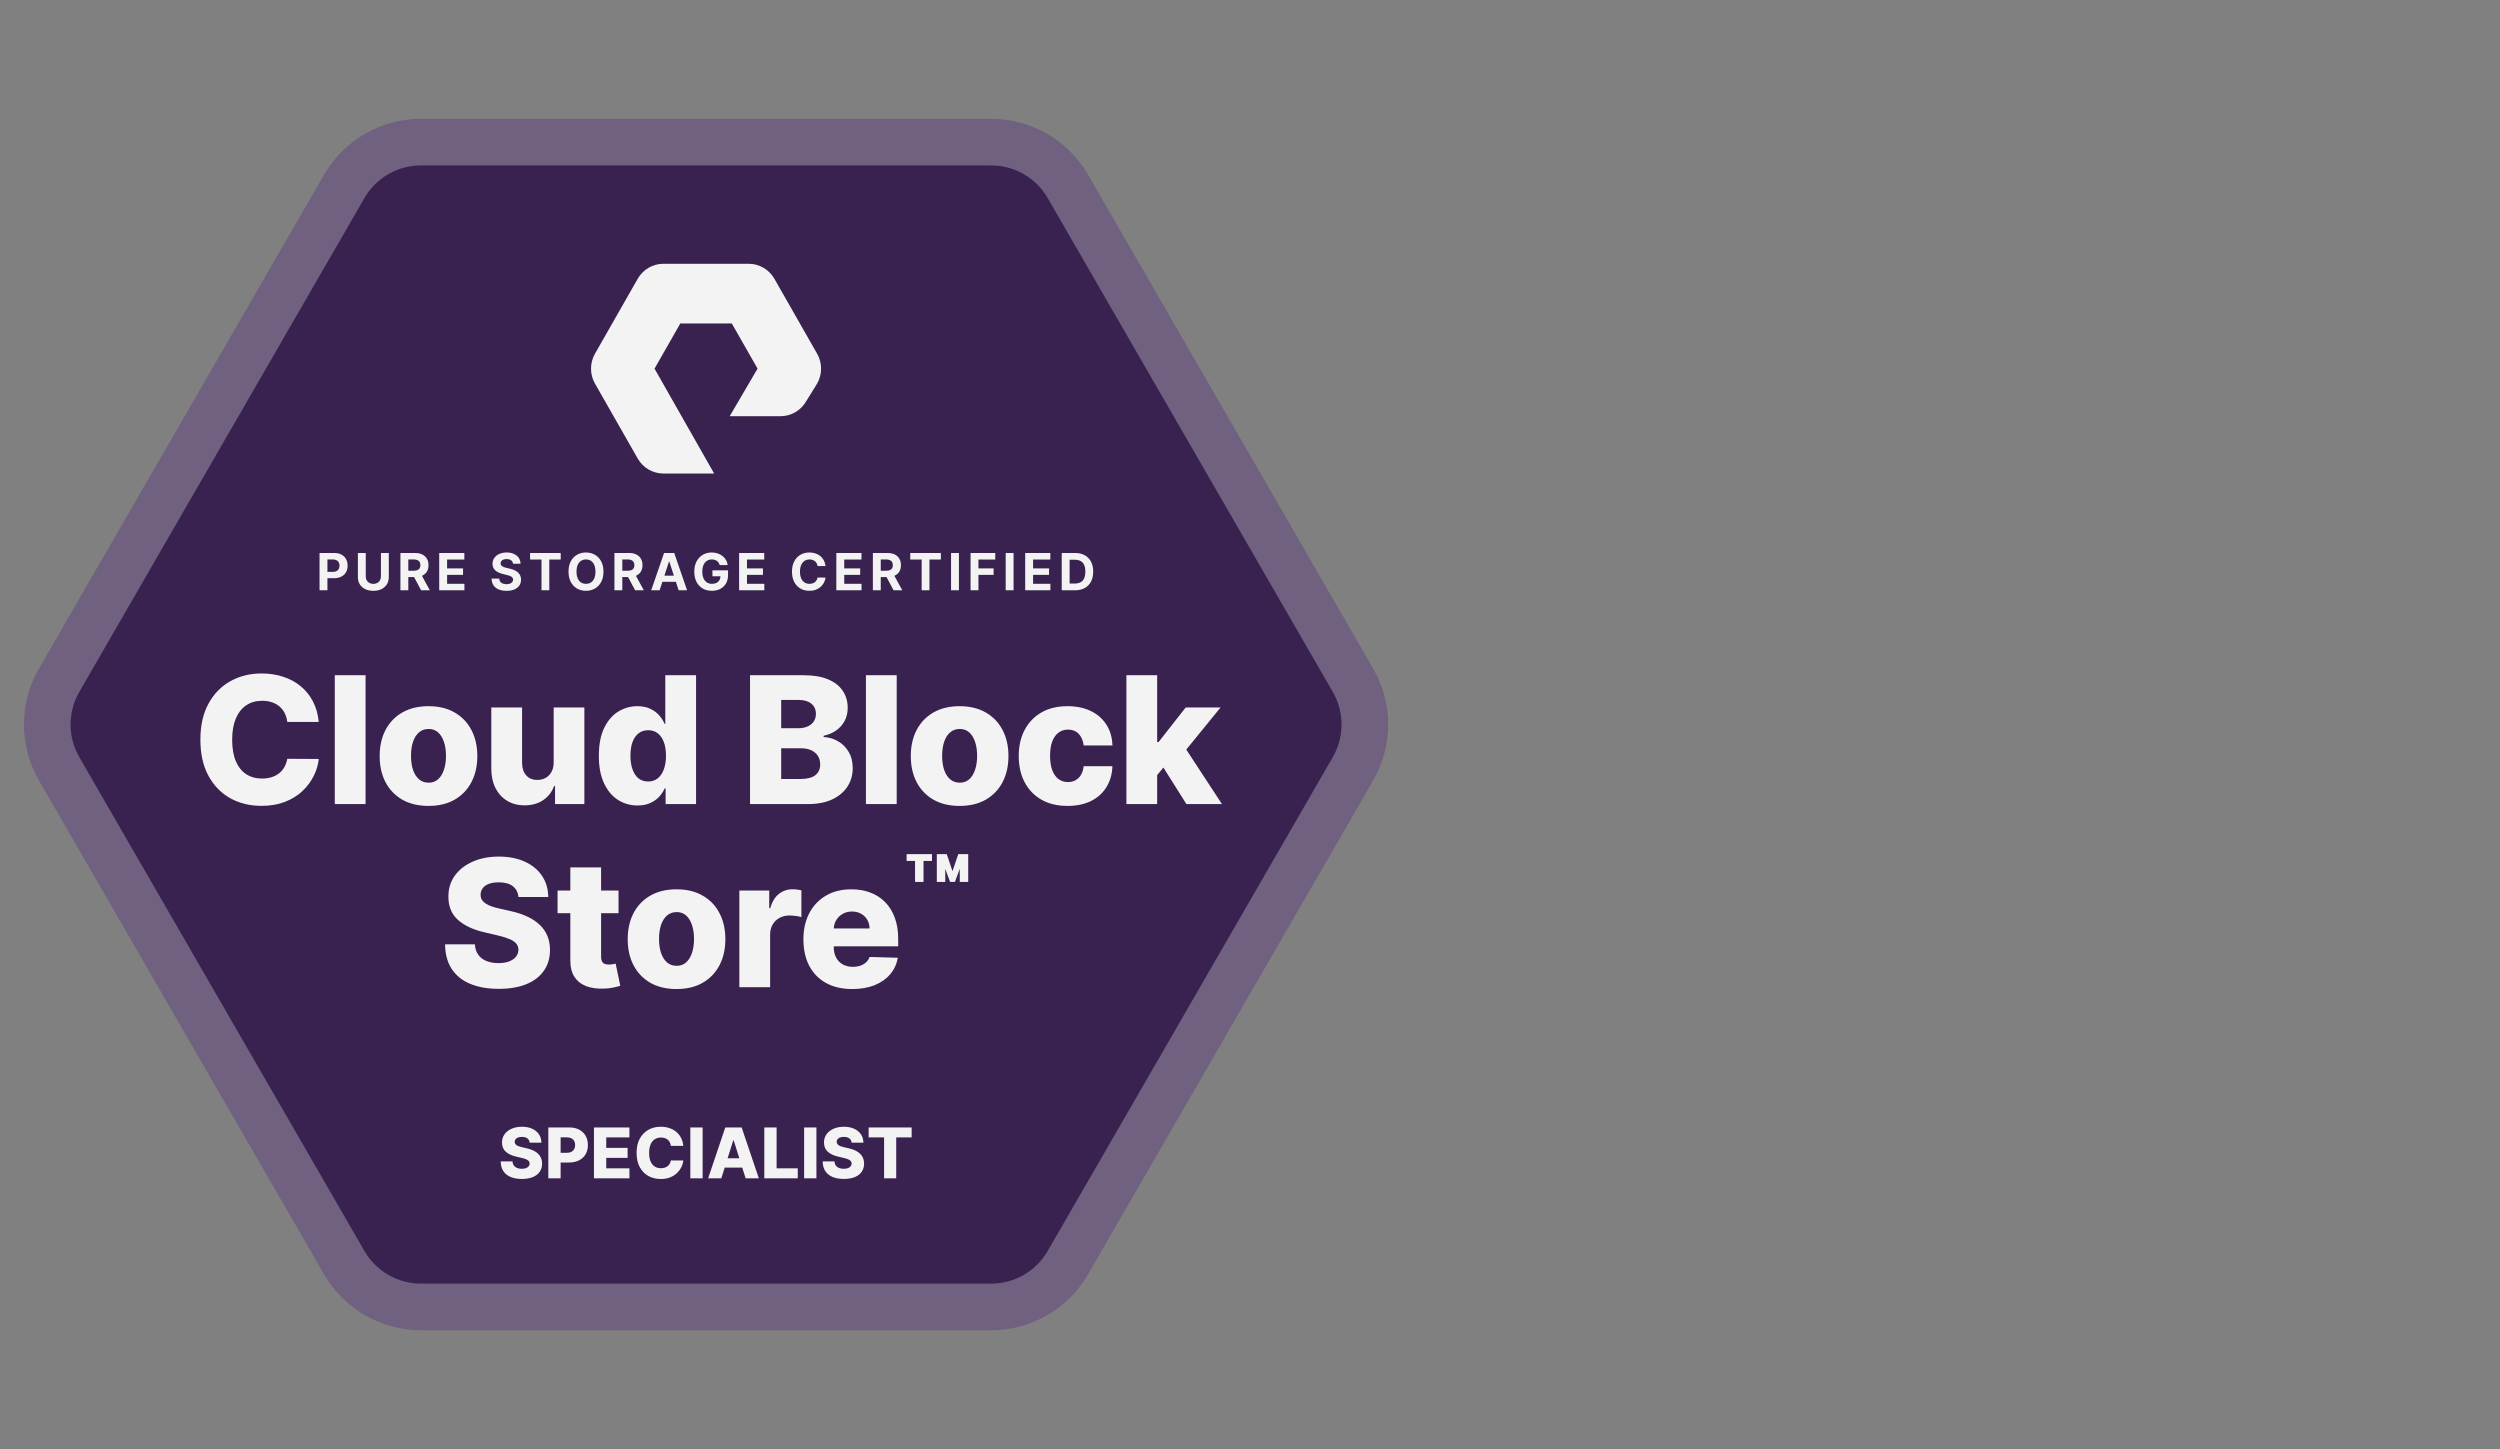
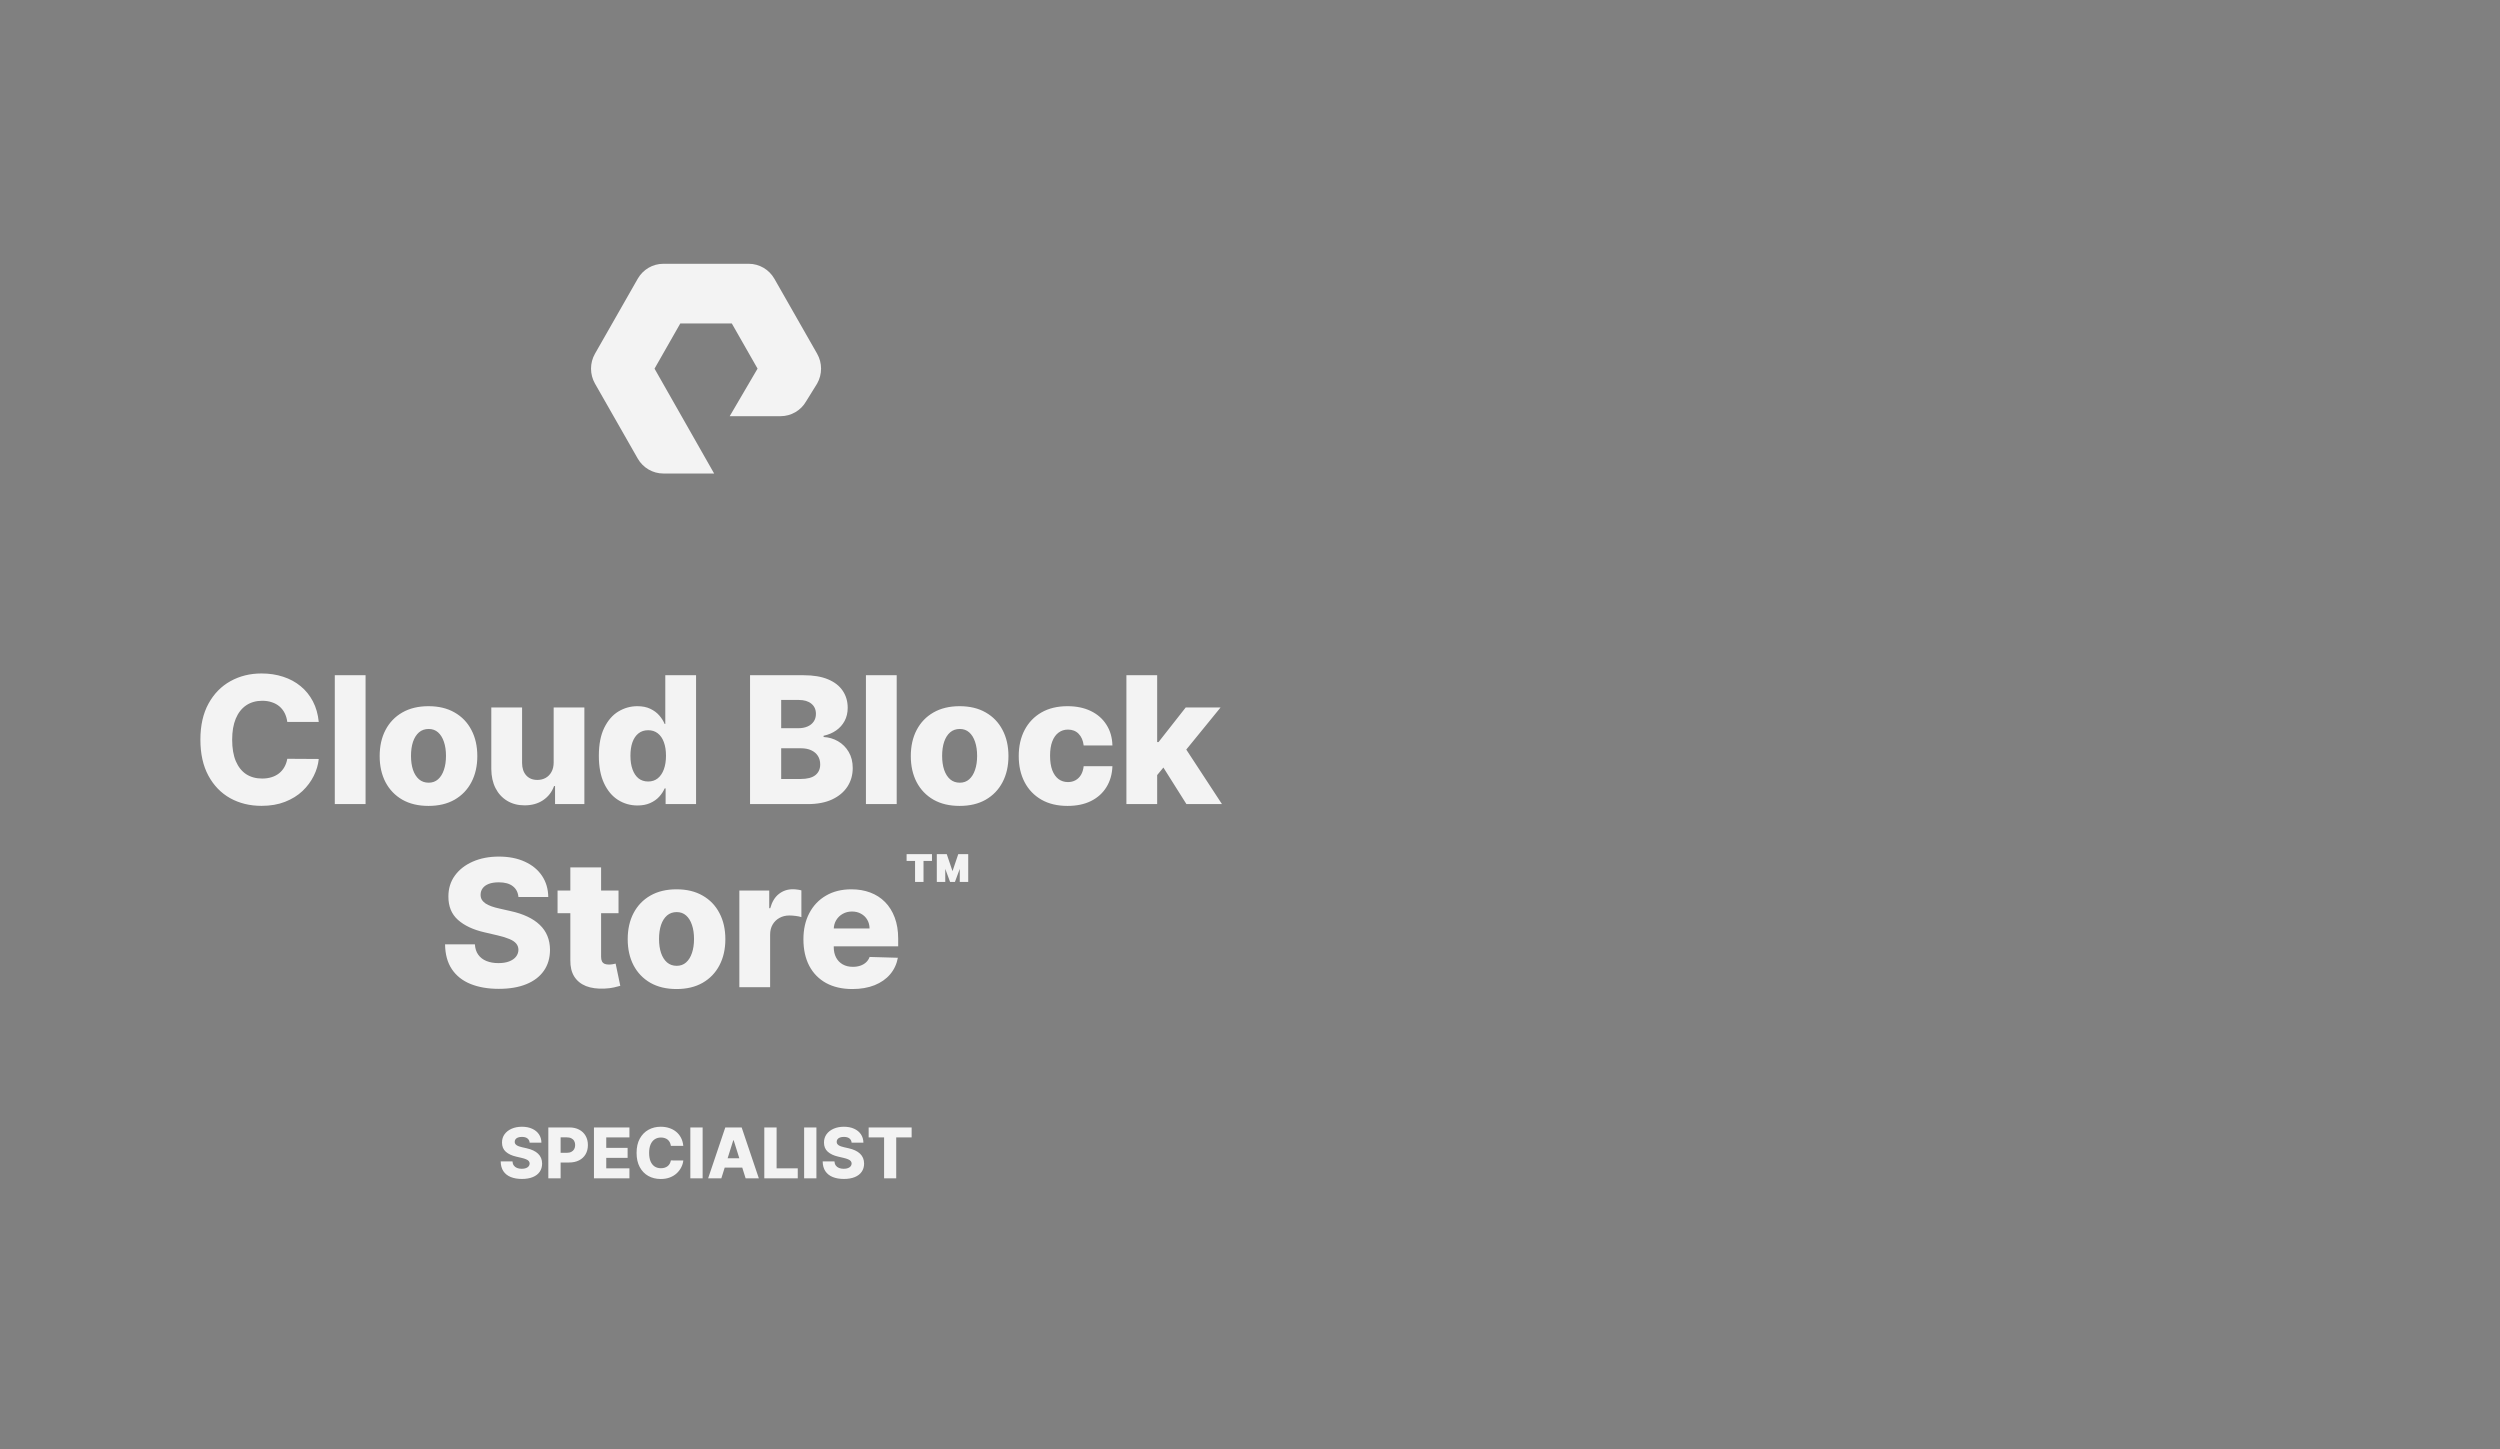
<svg xmlns="http://www.w3.org/2000/svg" width="314" height="182" viewBox="0 0 314 182" fill="none">
  <rect x="0" y="0" width="314" height="182" fill="#808080" stroke="none" />
  <g opacity="0.9">
    <g clip-path="url(#clip0_302_18825)">
      <g clip-path="url(#clip1_302_18825)">
-         <path d="M52.871 17.85L124.488 17.85C128.464 17.85 132.137 19.971 134.125 23.414L169.934 85.436C171.921 88.879 171.921 93.121 169.934 96.564L134.125 158.586C132.137 162.029 128.464 164.15 124.488 164.15L52.871 164.15C48.896 164.15 45.222 162.029 43.235 158.586L7.426 96.564C5.438 93.121 5.438 88.879 7.426 85.436L43.235 23.414C45.222 19.971 48.896 17.85 52.871 17.85Z" fill="#31174A" stroke="#6F5D80" stroke-width="5.856" />
        <path fill-rule="evenodd" clip-rule="evenodd" d="M89.695 59.472H83.308C81.989 59.472 80.759 58.752 80.1 57.598L74.726 48.176C74.069 47.02 74.069 45.584 74.726 44.43L80.1 35.008C80.759 33.852 81.987 33.132 83.308 33.132H94.052C95.371 33.132 96.6 33.852 97.26 35.008L102.633 44.43C103.291 45.584 103.291 47.02 102.633 48.176L101.243 50.419C100.596 51.553 99.367 52.272 98.048 52.272H91.652L95.149 46.298L91.915 40.628H85.445L82.209 46.302L89.695 59.472Z" fill="white" />
        <path d="M40.035 90.673H36.083C36.03 90.267 35.922 89.901 35.759 89.574C35.596 89.248 35.38 88.968 35.111 88.736C34.842 88.505 34.524 88.328 34.155 88.207C33.791 88.081 33.388 88.017 32.946 88.017C32.161 88.017 31.484 88.21 30.915 88.594C30.351 88.979 29.916 89.535 29.611 90.262C29.31 90.989 29.16 91.869 29.16 92.901C29.16 93.976 29.313 94.877 29.619 95.604C29.929 96.326 30.364 96.871 30.922 97.24C31.486 97.603 32.153 97.785 32.922 97.785C33.354 97.785 33.746 97.73 34.099 97.619C34.458 97.509 34.771 97.348 35.04 97.137C35.314 96.921 35.538 96.66 35.712 96.355C35.891 96.044 36.015 95.694 36.083 95.304L40.035 95.327C39.966 96.044 39.758 96.75 39.41 97.445C39.068 98.141 38.596 98.776 37.996 99.35C37.395 99.919 36.663 100.372 35.799 100.709C34.94 101.047 33.955 101.215 32.843 101.215C31.378 101.215 30.066 100.894 28.907 100.251C27.753 99.603 26.842 98.66 26.173 97.422C25.504 96.184 25.169 94.677 25.169 92.901C25.169 91.121 25.509 89.611 26.189 88.373C26.868 87.135 27.788 86.194 28.947 85.552C30.106 84.909 31.405 84.587 32.843 84.587C33.823 84.587 34.729 84.724 35.562 84.998C36.394 85.267 37.126 85.662 37.758 86.184C38.391 86.7 38.904 87.335 39.3 88.088C39.695 88.842 39.94 89.703 40.035 90.673ZM45.915 84.809V100.994H42.05V84.809H45.915ZM53.819 101.223C52.544 101.223 51.448 100.962 50.531 100.441C49.62 99.914 48.916 99.181 48.421 98.244C47.931 97.3 47.686 96.207 47.686 94.964C47.686 93.715 47.931 92.622 48.421 91.684C48.916 90.741 49.62 90.009 50.531 89.487C51.448 88.96 52.544 88.697 53.819 88.697C55.094 88.697 56.187 88.96 57.098 89.487C58.015 90.009 58.718 90.741 59.208 91.684C59.704 92.622 59.951 93.715 59.951 94.964C59.951 96.207 59.704 97.3 59.208 98.244C58.718 99.181 58.015 99.914 57.098 100.441C56.187 100.962 55.094 101.223 53.819 101.223ZM53.842 98.307C54.306 98.307 54.699 98.165 55.02 97.88C55.341 97.596 55.586 97.2 55.755 96.695C55.929 96.189 56.016 95.604 56.016 94.94C56.016 94.266 55.929 93.676 55.755 93.17C55.586 92.664 55.341 92.269 55.02 91.984C54.699 91.7 54.306 91.558 53.842 91.558C53.363 91.558 52.957 91.7 52.625 91.984C52.299 92.269 52.048 92.664 51.874 93.17C51.706 93.676 51.622 94.266 51.622 94.94C51.622 95.604 51.706 96.189 51.874 96.695C52.048 97.2 52.299 97.596 52.625 97.88C52.957 98.165 53.363 98.307 53.842 98.307ZM69.54 95.754V88.855H73.397V100.994H69.714V98.734H69.588C69.319 99.477 68.861 100.067 68.213 100.504C67.57 100.936 66.793 101.152 65.881 101.152C65.054 101.152 64.327 100.962 63.7 100.583C63.073 100.204 62.586 99.674 62.238 98.994C61.89 98.309 61.714 97.509 61.708 96.592V88.855H65.573V95.833C65.578 96.492 65.752 97.011 66.095 97.39C66.437 97.769 66.903 97.959 67.493 97.959C67.878 97.959 68.223 97.875 68.529 97.706C68.84 97.532 69.085 97.282 69.264 96.955C69.448 96.624 69.54 96.223 69.54 95.754ZM80.068 101.168C79.172 101.168 78.358 100.936 77.626 100.472C76.893 100.009 76.308 99.313 75.871 98.386C75.434 97.459 75.215 96.307 75.215 94.932C75.215 93.504 75.442 92.33 75.895 91.408C76.348 90.486 76.941 89.803 77.673 89.361C78.411 88.918 79.204 88.697 80.052 88.697C80.689 88.697 81.235 88.808 81.688 89.029C82.141 89.245 82.515 89.524 82.81 89.867C83.105 90.209 83.329 90.565 83.482 90.933H83.561V84.809H87.425V100.994H83.6V99.026H83.482C83.318 99.4 83.087 99.75 82.786 100.077C82.486 100.404 82.109 100.667 81.656 100.867C81.208 101.068 80.679 101.168 80.068 101.168ZM81.411 98.157C81.88 98.157 82.28 98.025 82.612 97.761C82.944 97.493 83.2 97.116 83.379 96.631C83.558 96.147 83.648 95.578 83.648 94.924C83.648 94.261 83.558 93.689 83.379 93.21C83.205 92.73 82.95 92.361 82.612 92.103C82.28 91.845 81.88 91.716 81.411 91.716C80.932 91.716 80.526 91.847 80.194 92.111C79.862 92.374 79.609 92.746 79.435 93.225C79.267 93.705 79.183 94.271 79.183 94.924C79.183 95.578 79.269 96.147 79.443 96.631C79.617 97.116 79.867 97.493 80.194 97.761C80.526 98.025 80.932 98.157 81.411 98.157ZM94.205 100.994V84.809H100.954C102.166 84.809 103.18 84.98 103.997 85.322C104.819 85.665 105.435 86.144 105.846 86.761C106.263 87.377 106.471 88.091 106.471 88.902C106.471 89.519 106.342 90.069 106.083 90.554C105.825 91.034 105.47 91.431 105.017 91.747C104.563 92.064 104.039 92.285 103.444 92.411V92.569C104.097 92.601 104.7 92.777 105.254 93.099C105.812 93.42 106.26 93.868 106.597 94.442C106.934 95.011 107.103 95.686 107.103 96.466C107.103 97.335 106.882 98.112 106.439 98.797C105.997 99.477 105.356 100.014 104.519 100.409C103.681 100.799 102.664 100.994 101.468 100.994H94.205ZM98.117 97.841H100.536C101.384 97.841 102.008 97.68 102.409 97.359C102.814 97.037 103.017 96.589 103.017 96.015C103.017 95.599 102.92 95.24 102.725 94.94C102.53 94.635 102.253 94.4 101.895 94.237C101.537 94.068 101.107 93.984 100.607 93.984H98.117V97.841ZM98.117 91.463H100.283C100.709 91.463 101.089 91.392 101.421 91.249C101.753 91.107 102.011 90.902 102.195 90.633C102.385 90.364 102.48 90.04 102.48 89.661C102.48 89.118 102.287 88.692 101.903 88.381C101.518 88.07 100.999 87.915 100.346 87.915H98.117V91.463ZM112.626 84.809V100.994H108.761V84.809H112.626ZM120.529 101.223C119.254 101.223 118.159 100.962 117.242 100.441C116.33 99.914 115.627 99.181 115.132 98.244C114.642 97.3 114.397 96.207 114.397 94.964C114.397 93.715 114.642 92.622 115.132 91.684C115.627 90.741 116.33 90.009 117.242 89.487C118.159 88.96 119.254 88.697 120.529 88.697C121.804 88.697 122.898 88.96 123.809 89.487C124.726 90.009 125.429 90.741 125.919 91.684C126.414 92.622 126.662 93.715 126.662 94.964C126.662 96.207 126.414 97.3 125.919 98.244C125.429 99.181 124.726 99.914 123.809 100.441C122.898 100.962 121.804 101.223 120.529 101.223ZM120.553 98.307C121.017 98.307 121.409 98.165 121.731 97.88C122.052 97.596 122.297 97.2 122.466 96.695C122.64 96.189 122.726 95.604 122.726 94.94C122.726 94.266 122.64 93.676 122.466 93.17C122.297 92.664 122.052 92.269 121.731 91.984C121.409 91.7 121.017 91.558 120.553 91.558C120.074 91.558 119.668 91.7 119.336 91.984C119.009 92.269 118.759 92.664 118.585 93.17C118.417 93.676 118.332 94.266 118.332 94.94C118.332 95.604 118.417 96.189 118.585 96.695C118.759 97.2 119.009 97.596 119.336 97.88C119.668 98.165 120.074 98.307 120.553 98.307ZM134.086 101.223C132.805 101.223 131.707 100.96 130.79 100.433C129.879 99.906 129.178 99.174 128.688 98.236C128.198 97.293 127.953 96.202 127.953 94.964C127.953 93.721 128.198 92.63 128.688 91.692C129.183 90.749 129.887 90.014 130.798 89.487C131.715 88.96 132.808 88.697 134.078 88.697C135.2 88.697 136.177 88.9 137.01 89.305C137.847 89.711 138.501 90.285 138.97 91.028C139.444 91.766 139.694 92.633 139.72 93.628H136.109C136.035 93.007 135.824 92.519 135.477 92.166C135.134 91.813 134.686 91.637 134.133 91.637C133.685 91.637 133.293 91.763 132.955 92.016C132.618 92.264 132.355 92.633 132.165 93.123C131.981 93.607 131.889 94.208 131.889 94.924C131.889 95.641 131.981 96.247 132.165 96.742C132.355 97.232 132.618 97.603 132.955 97.856C133.293 98.104 133.685 98.228 134.133 98.228C134.491 98.228 134.807 98.151 135.081 97.999C135.361 97.846 135.59 97.622 135.769 97.327C135.948 97.027 136.061 96.663 136.109 96.236H139.72C139.684 97.237 139.433 98.112 138.97 98.86C138.511 99.608 137.866 100.19 137.033 100.607C136.206 101.018 135.224 101.223 134.086 101.223ZM144.961 97.809L144.977 93.202H145.514L148.928 88.855H153.306L148.233 95.082H147.213L144.961 97.809ZM141.476 100.994V84.809H145.34V100.994H141.476ZM149.015 100.994L145.838 95.952L148.383 93.21L153.48 100.994H149.015ZM65.115 112.661C65.062 112.082 64.828 111.631 64.412 111.31C64.001 110.983 63.413 110.82 62.649 110.82C62.144 110.82 61.722 110.886 61.385 111.017C61.048 111.149 60.795 111.331 60.626 111.563C60.458 111.789 60.371 112.05 60.365 112.345C60.355 112.587 60.402 112.801 60.508 112.985C60.618 113.169 60.776 113.333 60.982 113.475C61.193 113.612 61.445 113.733 61.74 113.839C62.035 113.944 62.367 114.036 62.736 114.115L64.127 114.431C64.928 114.605 65.634 114.837 66.245 115.127C66.862 115.417 67.378 115.762 67.794 116.162C68.216 116.562 68.534 117.023 68.75 117.545C68.966 118.067 69.077 118.651 69.082 119.3C69.077 120.322 68.819 121.199 68.308 121.931C67.797 122.664 67.062 123.225 66.103 123.614C65.149 124.004 63.998 124.199 62.649 124.199C61.295 124.199 60.115 123.996 59.109 123.591C58.102 123.185 57.32 122.569 56.762 121.742C56.203 120.914 55.916 119.869 55.9 118.604H59.646C59.678 119.126 59.817 119.56 60.065 119.908C60.313 120.256 60.653 120.519 61.084 120.698C61.522 120.877 62.028 120.967 62.602 120.967C63.129 120.967 63.577 120.896 63.945 120.754C64.319 120.611 64.607 120.414 64.807 120.161C65.007 119.908 65.11 119.618 65.115 119.292C65.11 118.986 65.015 118.725 64.831 118.509C64.646 118.288 64.362 118.098 63.977 117.94C63.598 117.777 63.113 117.627 62.523 117.49L60.832 117.095C59.43 116.773 58.326 116.254 57.52 115.538C56.714 114.816 56.314 113.841 56.319 112.614C56.314 111.613 56.583 110.735 57.125 109.982C57.668 109.229 58.419 108.641 59.377 108.22C60.336 107.798 61.43 107.587 62.657 107.587C63.911 107.587 64.999 107.801 65.921 108.228C66.848 108.649 67.567 109.242 68.079 110.006C68.59 110.77 68.85 111.655 68.861 112.661H65.115ZM77.687 111.855V114.7H70.029V111.855H77.687ZM71.634 108.947H75.498V120.177C75.498 120.414 75.535 120.606 75.609 120.754C75.688 120.896 75.801 120.999 75.949 121.062C76.096 121.12 76.273 121.149 76.478 121.149C76.626 121.149 76.781 121.136 76.944 121.109C77.113 121.078 77.239 121.051 77.324 121.03L77.909 123.82C77.724 123.873 77.463 123.939 77.126 124.018C76.794 124.097 76.396 124.147 75.933 124.168C75.027 124.21 74.249 124.104 73.601 123.852C72.959 123.593 72.466 123.193 72.124 122.65C71.786 122.108 71.623 121.425 71.634 120.603V108.947ZM84.972 124.223C83.698 124.223 82.602 123.962 81.685 123.441C80.773 122.914 80.07 122.181 79.575 121.244C79.085 120.301 78.84 119.207 78.84 117.964C78.84 116.715 79.085 115.622 79.575 114.684C80.07 113.741 80.773 113.009 81.685 112.487C82.602 111.96 83.698 111.697 84.972 111.697C86.248 111.697 87.341 111.96 88.252 112.487C89.169 113.009 89.872 113.741 90.362 114.684C90.858 115.622 91.105 116.715 91.105 117.964C91.105 119.207 90.858 120.301 90.362 121.244C89.872 122.181 89.169 122.914 88.252 123.441C87.341 123.962 86.248 124.223 84.972 124.223ZM84.996 121.307C85.46 121.307 85.852 121.165 86.174 120.88C86.495 120.596 86.74 120.2 86.909 119.695C87.083 119.189 87.169 118.604 87.169 117.94C87.169 117.266 87.083 116.676 86.909 116.17C86.74 115.664 86.495 115.269 86.174 114.985C85.852 114.7 85.46 114.558 84.996 114.558C84.517 114.558 84.111 114.7 83.779 114.985C83.453 115.269 83.202 115.664 83.028 116.17C82.86 116.676 82.775 117.266 82.775 117.94C82.775 118.604 82.86 119.189 83.028 119.695C83.202 120.2 83.453 120.596 83.779 120.88C84.111 121.165 84.517 121.307 84.996 121.307ZM92.862 123.994V111.855H96.616V114.068H96.743C96.964 113.267 97.325 112.672 97.825 112.282C98.326 111.887 98.908 111.689 99.572 111.689C99.751 111.689 99.935 111.702 100.125 111.729C100.315 111.75 100.491 111.784 100.655 111.831V115.19C100.47 115.127 100.228 115.077 99.927 115.04C99.632 115.003 99.369 114.985 99.137 114.985C98.679 114.985 98.265 115.087 97.896 115.293C97.533 115.493 97.246 115.775 97.035 116.138C96.829 116.497 96.727 116.918 96.727 117.403V123.994H92.862ZM107.051 124.223C105.781 124.223 104.685 123.973 103.763 123.472C102.846 122.966 102.14 122.247 101.645 121.315C101.155 120.377 100.91 119.263 100.91 117.972C100.91 116.718 101.158 115.622 101.653 114.684C102.148 113.741 102.846 113.009 103.747 112.487C104.648 111.96 105.71 111.697 106.932 111.697C107.796 111.697 108.586 111.831 109.303 112.1C110.02 112.369 110.639 112.766 111.16 113.293C111.682 113.82 112.087 114.471 112.377 115.245C112.667 116.015 112.812 116.897 112.812 117.893V118.857H102.262V116.613H109.216C109.211 116.202 109.113 115.835 108.924 115.514C108.734 115.193 108.473 114.942 108.141 114.763C107.815 114.579 107.438 114.487 107.011 114.487C106.579 114.487 106.192 114.584 105.849 114.779C105.507 114.969 105.236 115.23 105.035 115.561C104.835 115.888 104.73 116.26 104.719 116.676V118.96C104.719 119.455 104.817 119.89 105.012 120.264C105.207 120.632 105.483 120.92 105.842 121.125C106.2 121.331 106.627 121.433 107.122 121.433C107.464 121.433 107.775 121.386 108.054 121.291C108.334 121.196 108.573 121.057 108.774 120.872C108.974 120.688 109.124 120.461 109.224 120.193L112.772 120.295C112.625 121.091 112.301 121.784 111.8 122.374C111.305 122.959 110.654 123.414 109.848 123.741C109.042 124.062 108.11 124.223 107.051 124.223ZM119.332 110.773L118.042 107.283H118.914L119.635 109.417L120.356 107.283H121.228L119.939 110.773H119.332ZM117.663 110.773V107.283H118.725V110.773H117.663ZM120.546 110.773V107.283H121.608V110.773H120.546ZM114.931 110.773V107.586H115.994V110.773H114.931ZM113.869 108.136V107.283H117.056V108.136H113.869Z" fill="white" />
        <path d="M66.524 143.522C66.504 143.293 66.411 143.115 66.247 142.988C66.084 142.859 65.853 142.795 65.551 142.795C65.351 142.795 65.185 142.821 65.052 142.873C64.919 142.925 64.819 142.997 64.752 143.088C64.686 143.177 64.651 143.28 64.649 143.397C64.645 143.493 64.664 143.577 64.706 143.65C64.749 143.722 64.812 143.787 64.893 143.843C64.976 143.897 65.076 143.945 65.192 143.986C65.309 144.028 65.44 144.064 65.585 144.096L66.134 144.22C66.451 144.289 66.729 144.381 66.97 144.495C67.214 144.609 67.418 144.746 67.582 144.904C67.748 145.062 67.874 145.244 67.959 145.45C68.045 145.655 68.088 145.886 68.09 146.142C68.088 146.546 67.986 146.892 67.785 147.181C67.583 147.47 67.293 147.691 66.914 147.845C66.538 147.999 66.083 148.076 65.551 148.076C65.016 148.076 64.551 147.996 64.153 147.836C63.756 147.676 63.447 147.433 63.227 147.106C63.007 146.78 62.893 146.367 62.887 145.868H64.366C64.378 146.073 64.433 146.245 64.531 146.382C64.629 146.52 64.763 146.624 64.933 146.694C65.106 146.765 65.306 146.8 65.532 146.8C65.74 146.8 65.917 146.772 66.063 146.716C66.21 146.66 66.324 146.582 66.403 146.482C66.482 146.382 66.522 146.268 66.524 146.139C66.522 146.018 66.485 145.915 66.412 145.83C66.339 145.743 66.227 145.668 66.075 145.606C65.925 145.541 65.734 145.482 65.501 145.428L64.834 145.272C64.28 145.145 63.845 144.94 63.526 144.657C63.208 144.372 63.05 143.988 63.052 143.503C63.05 143.108 63.156 142.762 63.37 142.464C63.585 142.167 63.881 141.935 64.26 141.768C64.638 141.602 65.07 141.519 65.554 141.519C66.049 141.519 66.479 141.603 66.843 141.772C67.209 141.938 67.492 142.172 67.694 142.473C67.896 142.775 67.999 143.124 68.003 143.522H66.524ZM68.87 147.995V141.606H71.509C71.988 141.606 72.4 141.7 72.748 141.887C73.097 142.072 73.367 142.331 73.556 142.664C73.745 142.994 73.84 143.379 73.84 143.818C73.84 144.259 73.743 144.645 73.55 144.975C73.358 145.304 73.085 145.559 72.729 145.74C72.374 145.921 71.951 146.011 71.463 146.011H69.834V144.794H71.176C71.409 144.794 71.603 144.754 71.759 144.673C71.917 144.592 72.037 144.478 72.118 144.333C72.199 144.185 72.239 144.014 72.239 143.818C72.239 143.62 72.199 143.45 72.118 143.306C72.037 143.161 71.917 143.049 71.759 142.97C71.601 142.89 71.406 142.851 71.176 142.851H70.414V147.995H68.87ZM74.601 147.995V141.606H79.056V142.86H76.145V144.171H78.828V145.428H76.145V146.741H79.056V147.995H74.601ZM85.822 143.921H84.262C84.241 143.761 84.199 143.616 84.134 143.487C84.07 143.358 83.985 143.248 83.879 143.157C83.772 143.065 83.647 142.995 83.501 142.948C83.358 142.898 83.198 142.873 83.024 142.873C82.714 142.873 82.447 142.949 82.222 143.101C81.999 143.252 81.828 143.472 81.707 143.759C81.589 144.046 81.529 144.393 81.529 144.801C81.529 145.225 81.59 145.581 81.71 145.868C81.833 146.153 82.005 146.368 82.225 146.513C82.448 146.657 82.711 146.729 83.014 146.729C83.185 146.729 83.34 146.707 83.479 146.663C83.621 146.619 83.744 146.556 83.85 146.473C83.959 146.388 84.047 146.285 84.116 146.164C84.186 146.041 84.235 145.903 84.262 145.749L85.822 145.758C85.795 146.041 85.713 146.32 85.576 146.594C85.44 146.869 85.254 147.12 85.017 147.346C84.78 147.571 84.491 147.75 84.15 147.883C83.811 148.016 83.422 148.082 82.983 148.082C82.405 148.082 81.887 147.956 81.43 147.702C80.974 147.446 80.614 147.074 80.35 146.585C80.086 146.096 79.954 145.502 79.954 144.801C79.954 144.098 80.088 143.502 80.356 143.013C80.625 142.524 80.988 142.153 81.445 141.899C81.903 141.646 82.415 141.519 82.983 141.519C83.37 141.519 83.728 141.573 84.056 141.681C84.385 141.787 84.674 141.943 84.924 142.149C85.173 142.353 85.376 142.603 85.532 142.901C85.688 143.198 85.784 143.538 85.822 143.921ZM88.25 141.606V147.995H86.706V141.606H88.25ZM90.601 147.995H88.942L91.097 141.606H93.153L95.309 147.995H93.649L92.148 143.216H92.099L90.601 147.995ZM90.38 145.481H93.849V146.654H90.38V145.481ZM95.996 147.995V141.606H97.541V146.741H100.199V147.995H95.996ZM102.542 141.606V147.995H100.998V141.606H102.542ZM106.965 143.522C106.944 143.293 106.852 143.115 106.687 142.988C106.525 142.859 106.293 142.795 105.992 142.795C105.792 142.795 105.626 142.821 105.492 142.873C105.359 142.925 105.26 142.997 105.193 143.088C105.126 143.177 105.092 143.28 105.09 143.397C105.086 143.493 105.105 143.577 105.146 143.65C105.19 143.722 105.252 143.787 105.333 143.843C105.417 143.897 105.516 143.945 105.633 143.986C105.749 144.028 105.88 144.064 106.026 144.096L106.575 144.22C106.891 144.289 107.17 144.381 107.411 144.495C107.654 144.609 107.858 144.746 108.022 144.904C108.189 145.062 108.315 145.244 108.4 145.45C108.485 145.655 108.529 145.886 108.531 146.142C108.529 146.546 108.427 146.892 108.225 147.181C108.023 147.47 107.733 147.691 107.355 147.845C106.978 147.999 106.524 148.076 105.992 148.076C105.457 148.076 104.991 147.996 104.594 147.836C104.197 147.676 103.888 147.433 103.667 147.106C103.447 146.78 103.334 146.367 103.327 145.868H104.806C104.819 146.073 104.874 146.245 104.971 146.382C105.069 146.52 105.203 146.624 105.374 146.694C105.547 146.765 105.746 146.8 105.973 146.8C106.181 146.8 106.358 146.772 106.503 146.716C106.651 146.66 106.764 146.582 106.843 146.482C106.922 146.382 106.963 146.268 106.965 146.139C106.963 146.018 106.925 145.915 106.853 145.83C106.78 145.743 106.667 145.668 106.516 145.606C106.366 145.541 106.175 145.482 105.942 145.428L105.274 145.272C104.721 145.145 104.285 144.94 103.967 144.657C103.649 144.372 103.491 143.988 103.493 143.503C103.491 143.108 103.597 142.762 103.811 142.464C104.025 142.167 104.322 141.935 104.7 141.768C105.079 141.602 105.51 141.519 105.995 141.519C106.49 141.519 106.919 141.603 107.283 141.772C107.649 141.938 107.933 142.172 108.135 142.473C108.336 142.775 108.439 143.124 108.444 143.522H106.965ZM109.102 142.86V141.606H114.502V142.86H112.565V147.995H111.042V142.86H109.102Z" fill="white" />
-         <path d="M40.135 74.141V69.456H41.983C42.338 69.456 42.641 69.524 42.891 69.66C43.141 69.794 43.332 69.981 43.463 70.22C43.596 70.458 43.662 70.733 43.662 71.044C43.662 71.355 43.595 71.629 43.461 71.867C43.327 72.105 43.132 72.291 42.877 72.423C42.624 72.556 42.318 72.622 41.958 72.622H40.78V71.829H41.798C41.988 71.829 42.145 71.796 42.269 71.73C42.394 71.663 42.487 71.571 42.548 71.453C42.611 71.334 42.642 71.198 42.642 71.044C42.642 70.888 42.611 70.752 42.548 70.637C42.487 70.519 42.394 70.428 42.269 70.364C42.144 70.299 41.985 70.266 41.793 70.266H41.125V74.141H40.135ZM47.844 69.456H48.834V72.499C48.834 72.84 48.753 73.139 48.59 73.395C48.428 73.652 48.201 73.852 47.91 73.995C47.619 74.137 47.279 74.208 46.892 74.208C46.503 74.208 46.163 74.137 45.872 73.995C45.58 73.852 45.354 73.652 45.192 73.395C45.031 73.139 44.95 72.84 44.95 72.499V69.456H45.94V72.414C45.94 72.593 45.979 72.751 46.057 72.89C46.136 73.029 46.248 73.138 46.391 73.217C46.534 73.296 46.701 73.336 46.892 73.336C47.084 73.336 47.251 73.296 47.393 73.217C47.536 73.138 47.647 73.029 47.725 72.89C47.804 72.751 47.844 72.593 47.844 72.414V69.456ZM50.293 74.141V69.456H52.142C52.496 69.456 52.798 69.519 53.048 69.646C53.3 69.771 53.491 69.949 53.622 70.179C53.755 70.408 53.821 70.677 53.821 70.987C53.821 71.298 53.754 71.565 53.62 71.79C53.486 72.012 53.291 72.183 53.036 72.302C52.783 72.421 52.477 72.481 52.117 72.481H50.879V71.684H51.957C52.146 71.684 52.303 71.658 52.428 71.607C52.553 71.555 52.646 71.477 52.707 71.373C52.77 71.269 52.801 71.141 52.801 70.987C52.801 70.831 52.77 70.7 52.707 70.593C52.646 70.486 52.552 70.406 52.426 70.351C52.3 70.294 52.143 70.266 51.952 70.266H51.284V74.141H50.293ZM52.824 72.009L53.988 74.141H52.895L51.755 72.009H52.824ZM55.165 74.141V69.456H58.322V70.273H56.156V71.389H58.16V72.206H56.156V73.325H58.331V74.141H55.165ZM64.431 70.804C64.413 70.619 64.334 70.476 64.195 70.374C64.056 70.271 63.868 70.22 63.63 70.22C63.468 70.22 63.332 70.243 63.221 70.289C63.109 70.333 63.024 70.395 62.965 70.474C62.907 70.553 62.877 70.644 62.877 70.744C62.874 70.828 62.892 70.901 62.93 70.964C62.97 71.026 63.024 71.08 63.093 71.126C63.161 71.17 63.24 71.209 63.331 71.243C63.42 71.275 63.517 71.302 63.619 71.325L64.04 71.426C64.244 71.472 64.432 71.533 64.603 71.609C64.773 71.685 64.921 71.779 65.046 71.89C65.171 72.002 65.268 72.133 65.337 72.284C65.407 72.435 65.443 72.608 65.444 72.803C65.443 73.09 65.37 73.338 65.225 73.549C65.081 73.758 64.874 73.92 64.603 74.036C64.332 74.15 64.007 74.208 63.626 74.208C63.247 74.208 62.918 74.15 62.637 74.034C62.358 73.918 62.14 73.746 61.983 73.519C61.828 73.29 61.746 73.007 61.738 72.67H62.697C62.708 72.827 62.752 72.959 62.832 73.064C62.913 73.168 63.02 73.246 63.154 73.299C63.29 73.351 63.443 73.377 63.614 73.377C63.782 73.377 63.928 73.353 64.051 73.304C64.176 73.255 64.273 73.187 64.342 73.1C64.41 73.013 64.445 72.914 64.445 72.801C64.445 72.695 64.413 72.607 64.351 72.535C64.29 72.464 64.2 72.403 64.081 72.352C63.963 72.302 63.819 72.256 63.648 72.215L63.138 72.087C62.743 71.991 62.431 71.841 62.203 71.636C61.974 71.432 61.86 71.157 61.862 70.811C61.86 70.527 61.936 70.279 62.088 70.067C62.242 69.855 62.454 69.689 62.722 69.57C62.99 69.452 63.295 69.392 63.637 69.392C63.985 69.392 64.288 69.452 64.548 69.57C64.808 69.689 65.011 69.855 65.156 70.067C65.301 70.279 65.376 70.525 65.38 70.804H64.431ZM66.576 70.273V69.456H70.424V70.273H68.99V74.141H68.011V70.273H66.576ZM75.794 71.799C75.794 72.31 75.697 72.744 75.503 73.103C75.311 73.461 75.049 73.735 74.716 73.924C74.385 74.112 74.013 74.205 73.6 74.205C73.183 74.205 72.81 74.111 72.479 73.922C72.148 73.733 71.886 73.459 71.694 73.1C71.502 72.742 71.406 72.308 71.406 71.799C71.406 71.288 71.502 70.853 71.694 70.495C71.886 70.136 72.148 69.863 72.479 69.676C72.81 69.487 73.183 69.392 73.6 69.392C74.013 69.392 74.385 69.487 74.716 69.676C75.049 69.863 75.311 70.136 75.503 70.495C75.697 70.853 75.794 71.288 75.794 71.799ZM74.789 71.799C74.789 71.468 74.74 71.189 74.641 70.961C74.543 70.734 74.405 70.562 74.227 70.444C74.048 70.327 73.839 70.268 73.6 70.268C73.36 70.268 73.151 70.327 72.973 70.444C72.794 70.562 72.656 70.734 72.557 70.961C72.459 71.189 72.41 71.468 72.41 71.799C72.41 72.13 72.459 72.409 72.557 72.636C72.656 72.863 72.794 73.036 72.973 73.153C73.151 73.27 73.36 73.329 73.6 73.329C73.839 73.329 74.048 73.27 74.227 73.153C74.405 73.036 74.543 72.863 74.641 72.636C74.74 72.409 74.789 72.13 74.789 71.799ZM77.172 74.141V69.456H79.02C79.374 69.456 79.676 69.519 79.926 69.646C80.178 69.771 80.369 69.949 80.5 70.179C80.633 70.408 80.699 70.677 80.699 70.987C80.699 71.298 80.632 71.565 80.498 71.79C80.364 72.012 80.169 72.183 79.915 72.302C79.662 72.421 79.355 72.481 78.995 72.481H77.757V71.684H78.835C79.024 71.684 79.181 71.658 79.306 71.607C79.431 71.555 79.524 71.477 79.585 71.373C79.648 71.269 79.679 71.141 79.679 70.987C79.679 70.831 79.648 70.7 79.585 70.593C79.524 70.486 79.43 70.406 79.304 70.351C79.179 70.294 79.021 70.266 78.83 70.266H78.162V74.141H77.172ZM79.702 72.009L80.866 74.141H79.773L78.633 72.009H79.702ZM82.851 74.141H81.79L83.407 69.456H84.683L86.299 74.141H85.237L84.064 70.527H84.027L82.851 74.141ZM82.785 72.3H85.292V73.073H82.785V72.3ZM90.393 70.971C90.361 70.859 90.316 70.761 90.258 70.675C90.2 70.589 90.129 70.515 90.046 70.456C89.963 70.395 89.869 70.348 89.762 70.316C89.657 70.284 89.54 70.268 89.412 70.268C89.172 70.268 88.962 70.328 88.78 70.447C88.6 70.566 88.46 70.739 88.359 70.966C88.259 71.192 88.209 71.468 88.209 71.794C88.209 72.121 88.258 72.398 88.357 72.627C88.456 72.856 88.597 73.03 88.778 73.151C88.96 73.27 89.174 73.329 89.421 73.329C89.645 73.329 89.837 73.29 89.995 73.21C90.155 73.129 90.277 73.016 90.361 72.869C90.447 72.723 90.489 72.55 90.489 72.35L90.691 72.38H89.483V71.634H91.443V72.224C91.443 72.636 91.356 72.99 91.183 73.286C91.009 73.58 90.769 73.807 90.464 73.968C90.159 74.126 89.81 74.205 89.416 74.205C88.977 74.205 88.591 74.109 88.259 73.915C87.926 73.72 87.667 73.443 87.481 73.084C87.296 72.725 87.204 72.297 87.204 71.803C87.204 71.424 87.259 71.085 87.369 70.788C87.48 70.489 87.636 70.236 87.836 70.028C88.035 69.821 88.268 69.663 88.533 69.555C88.799 69.446 89.086 69.392 89.396 69.392C89.661 69.392 89.908 69.431 90.137 69.509C90.366 69.585 90.569 69.693 90.746 69.834C90.924 69.974 91.07 70.141 91.183 70.335C91.295 70.527 91.368 70.739 91.4 70.971H90.393ZM92.832 74.141V69.456H95.989V70.273H93.822V71.389H95.826V72.206H93.822V73.325H95.998V74.141H92.832ZM103.689 71.096H102.687C102.669 70.967 102.632 70.852 102.575 70.751C102.519 70.649 102.446 70.562 102.358 70.49C102.27 70.418 102.167 70.364 102.051 70.326C101.937 70.287 101.813 70.268 101.679 70.268C101.436 70.268 101.225 70.329 101.045 70.449C100.865 70.568 100.725 70.742 100.626 70.971C100.527 71.198 100.477 71.474 100.477 71.799C100.477 72.133 100.527 72.413 100.626 72.641C100.727 72.868 100.867 73.039 101.047 73.155C101.227 73.271 101.435 73.329 101.672 73.329C101.804 73.329 101.927 73.312 102.04 73.277C102.154 73.242 102.256 73.19 102.344 73.123C102.433 73.055 102.506 72.972 102.564 72.874C102.623 72.776 102.665 72.665 102.687 72.54L103.689 72.544C103.663 72.76 103.599 72.967 103.495 73.167C103.393 73.365 103.255 73.543 103.081 73.7C102.909 73.855 102.703 73.979 102.463 74.07C102.225 74.16 101.956 74.205 101.656 74.205C101.238 74.205 100.864 74.111 100.535 73.922C100.207 73.733 99.948 73.459 99.757 73.1C99.568 72.742 99.473 72.308 99.473 71.799C99.473 71.288 99.569 70.853 99.761 70.495C99.954 70.136 100.214 69.863 100.544 69.676C100.873 69.487 101.244 69.392 101.656 69.392C101.927 69.392 102.179 69.43 102.411 69.507C102.644 69.583 102.851 69.694 103.031 69.841C103.211 69.985 103.357 70.163 103.47 70.374C103.584 70.584 103.657 70.825 103.689 71.096ZM105.044 74.141V69.456H108.201V70.273H106.035V71.389H108.039V72.206H106.035V73.325H108.21V74.141H105.044ZM109.633 74.141V69.456H111.481C111.835 69.456 112.137 69.519 112.387 69.646C112.639 69.771 112.83 69.949 112.961 70.179C113.094 70.408 113.16 70.677 113.16 70.987C113.16 71.298 113.093 71.565 112.959 71.79C112.825 72.012 112.63 72.183 112.376 72.302C112.122 72.421 111.816 72.481 111.456 72.481H110.218V71.684H111.296C111.485 71.684 111.642 71.658 111.767 71.607C111.892 71.555 111.985 71.477 112.046 71.373C112.109 71.269 112.14 71.141 112.14 70.987C112.14 70.831 112.109 70.7 112.046 70.593C111.985 70.486 111.891 70.406 111.765 70.351C111.64 70.294 111.482 70.266 111.291 70.266H110.623V74.141H109.633ZM112.163 72.009L113.327 74.141H112.234L111.095 72.009H112.163ZM114.326 70.273V69.456H118.174V70.273H116.74V74.141H115.76V70.273H114.326ZM120.442 69.456V74.141H119.452V69.456H120.442ZM121.902 74.141V69.456H125.004V70.273H122.892V71.389H124.798V72.206H122.892V74.141H121.902ZM127.305 69.456V74.141H126.314V69.456H127.305ZM128.764 74.141V69.456H131.921V70.273H129.755V71.389H131.759V72.206H129.755V73.325H131.93V74.141H128.764ZM135.014 74.141H133.353V69.456H135.027C135.499 69.456 135.904 69.55 136.244 69.737C136.585 69.924 136.846 70.191 137.029 70.54C137.214 70.89 137.306 71.308 137.306 71.794C137.306 72.282 137.214 72.702 137.029 73.052C136.846 73.403 136.583 73.672 136.24 73.86C135.898 74.047 135.489 74.141 135.014 74.141ZM134.343 73.293H134.972C135.265 73.293 135.512 73.241 135.711 73.137C135.913 73.032 136.064 72.869 136.164 72.65C136.267 72.429 136.318 72.143 136.318 71.794C136.318 71.448 136.267 71.165 136.164 70.945C136.064 70.726 135.913 70.564 135.714 70.46C135.514 70.357 135.268 70.305 134.975 70.305H134.343V73.293Z" fill="white" />
      </g>
    </g>
  </g>
  <defs>
    <clipPath id="clip0_302_18825">
      <rect x="0.833" width="313" height="182" rx="3" fill="white" />
    </clipPath>
    <clipPath id="clip1_302_18825">
      <rect width="179.892" height="202.335" fill="white" transform="translate(0.833 3.153)" />
    </clipPath>
  </defs>
</svg>